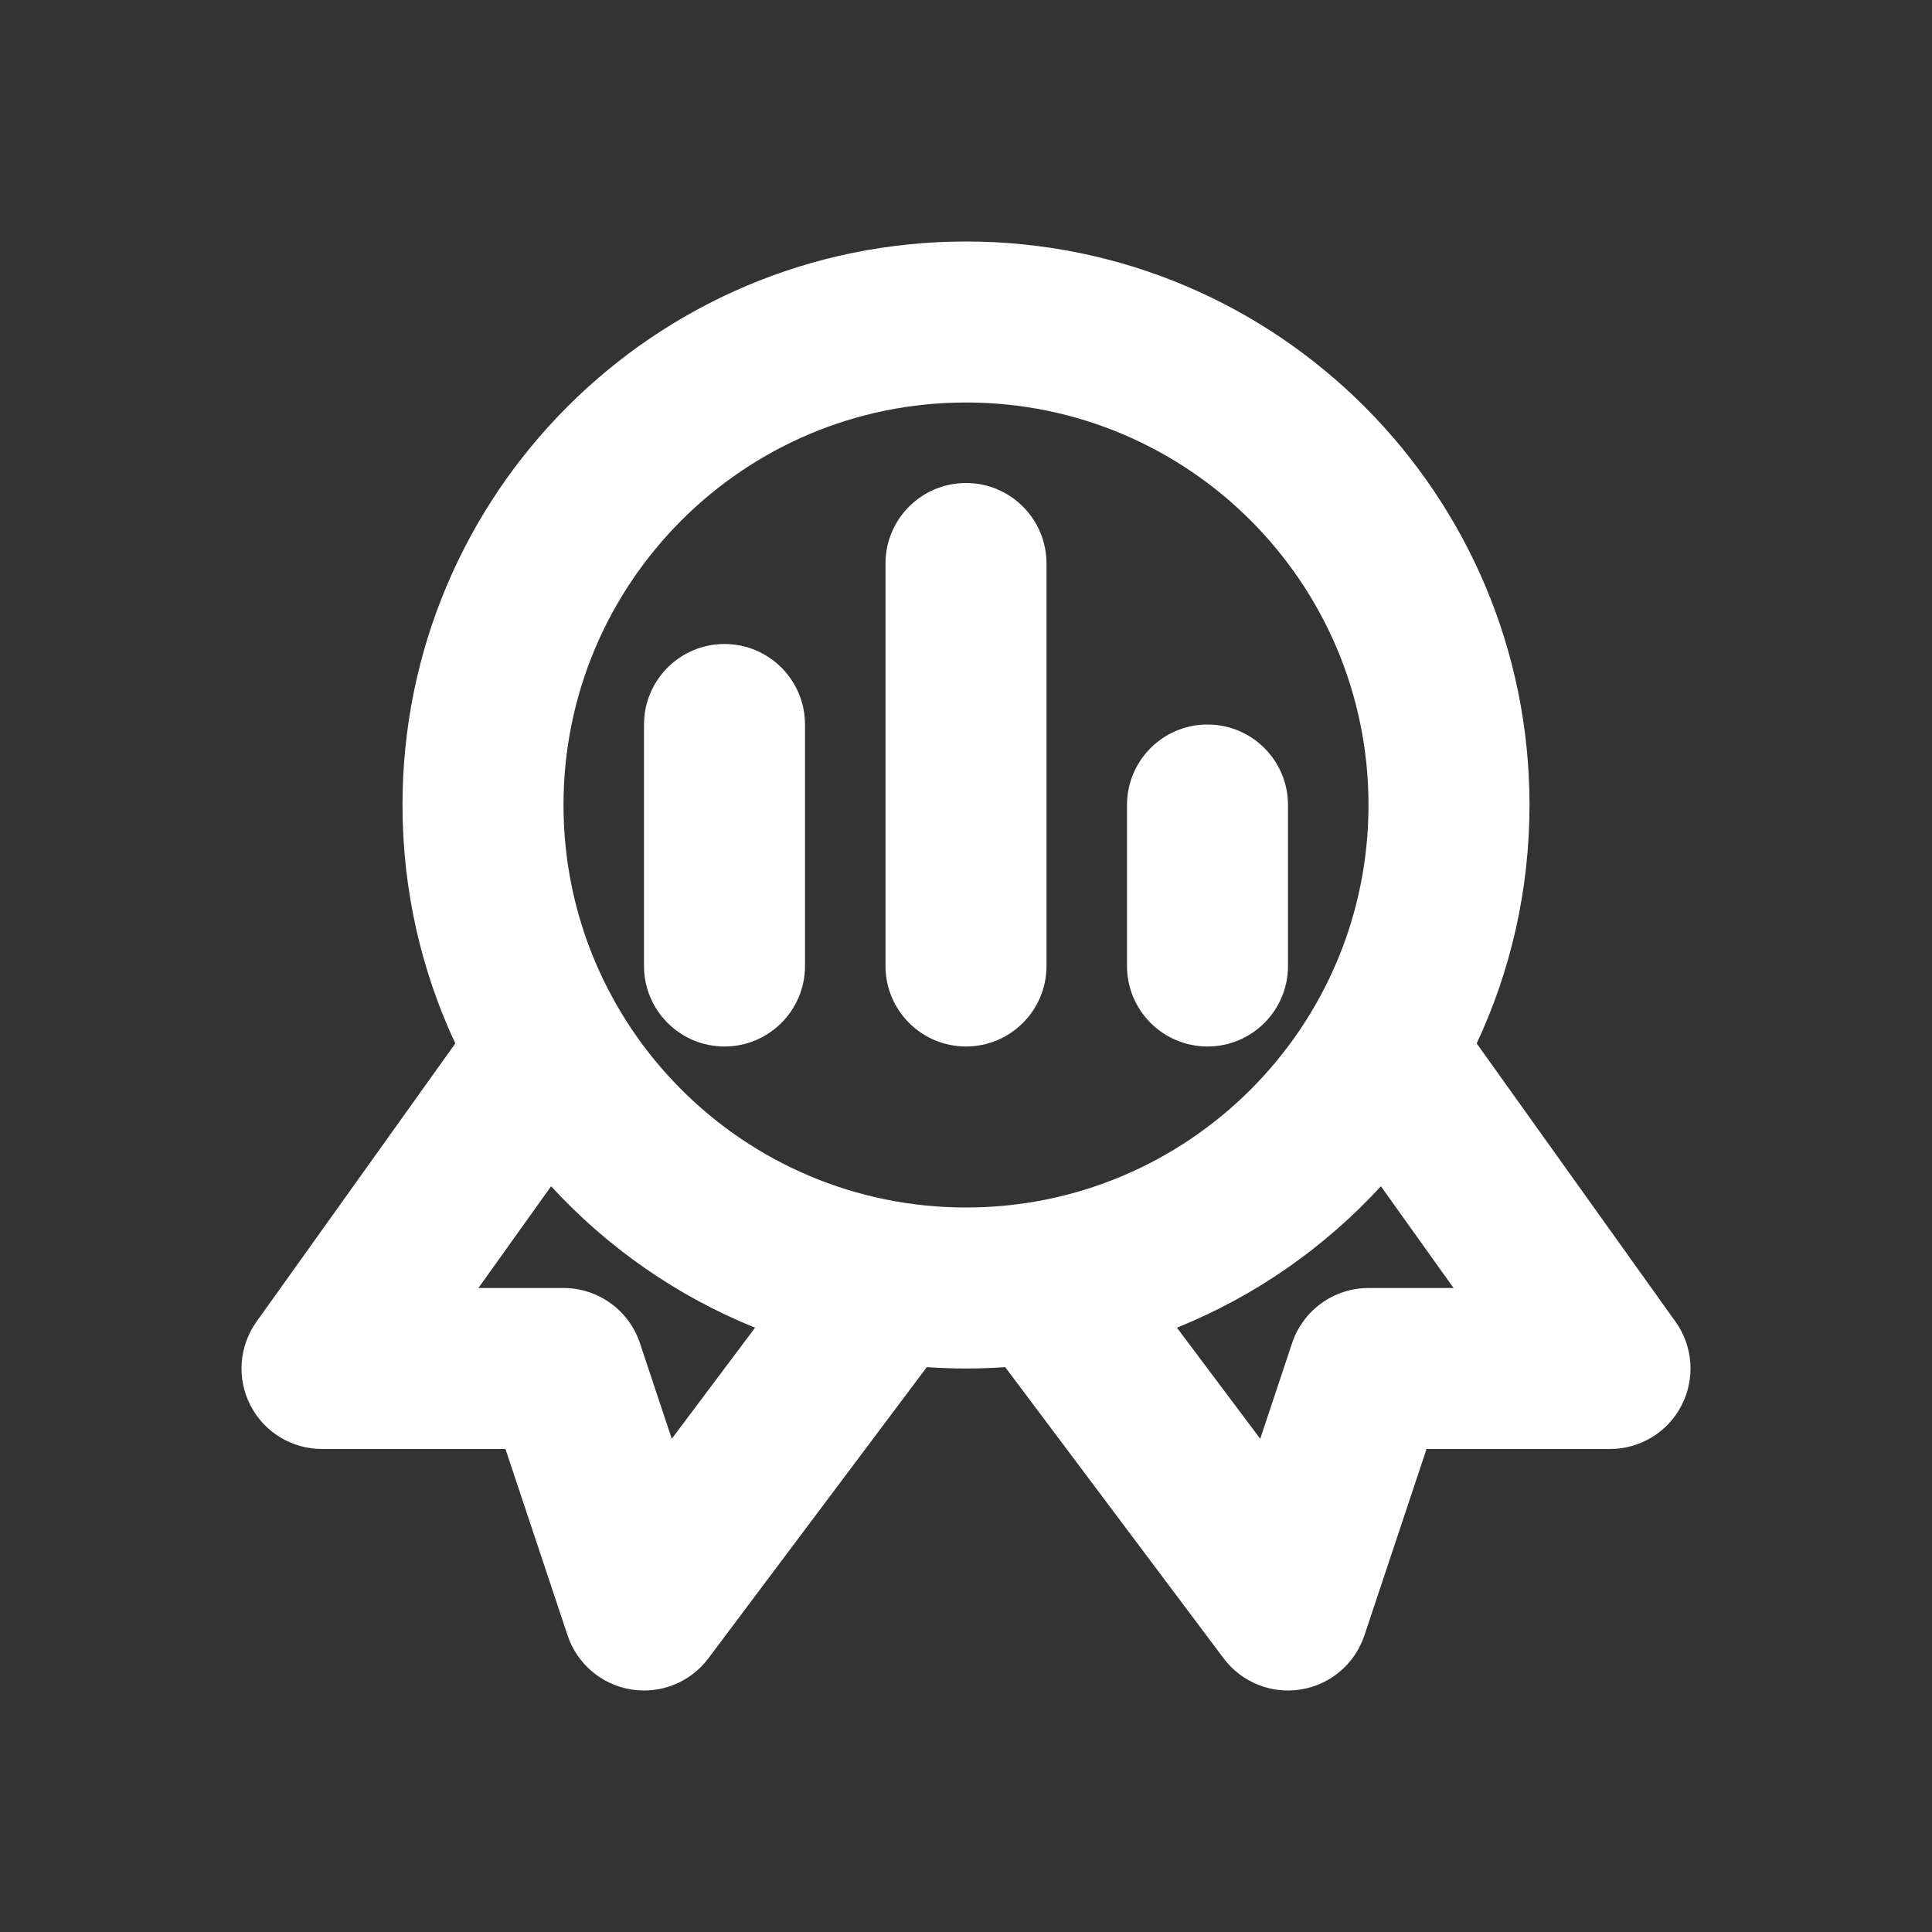
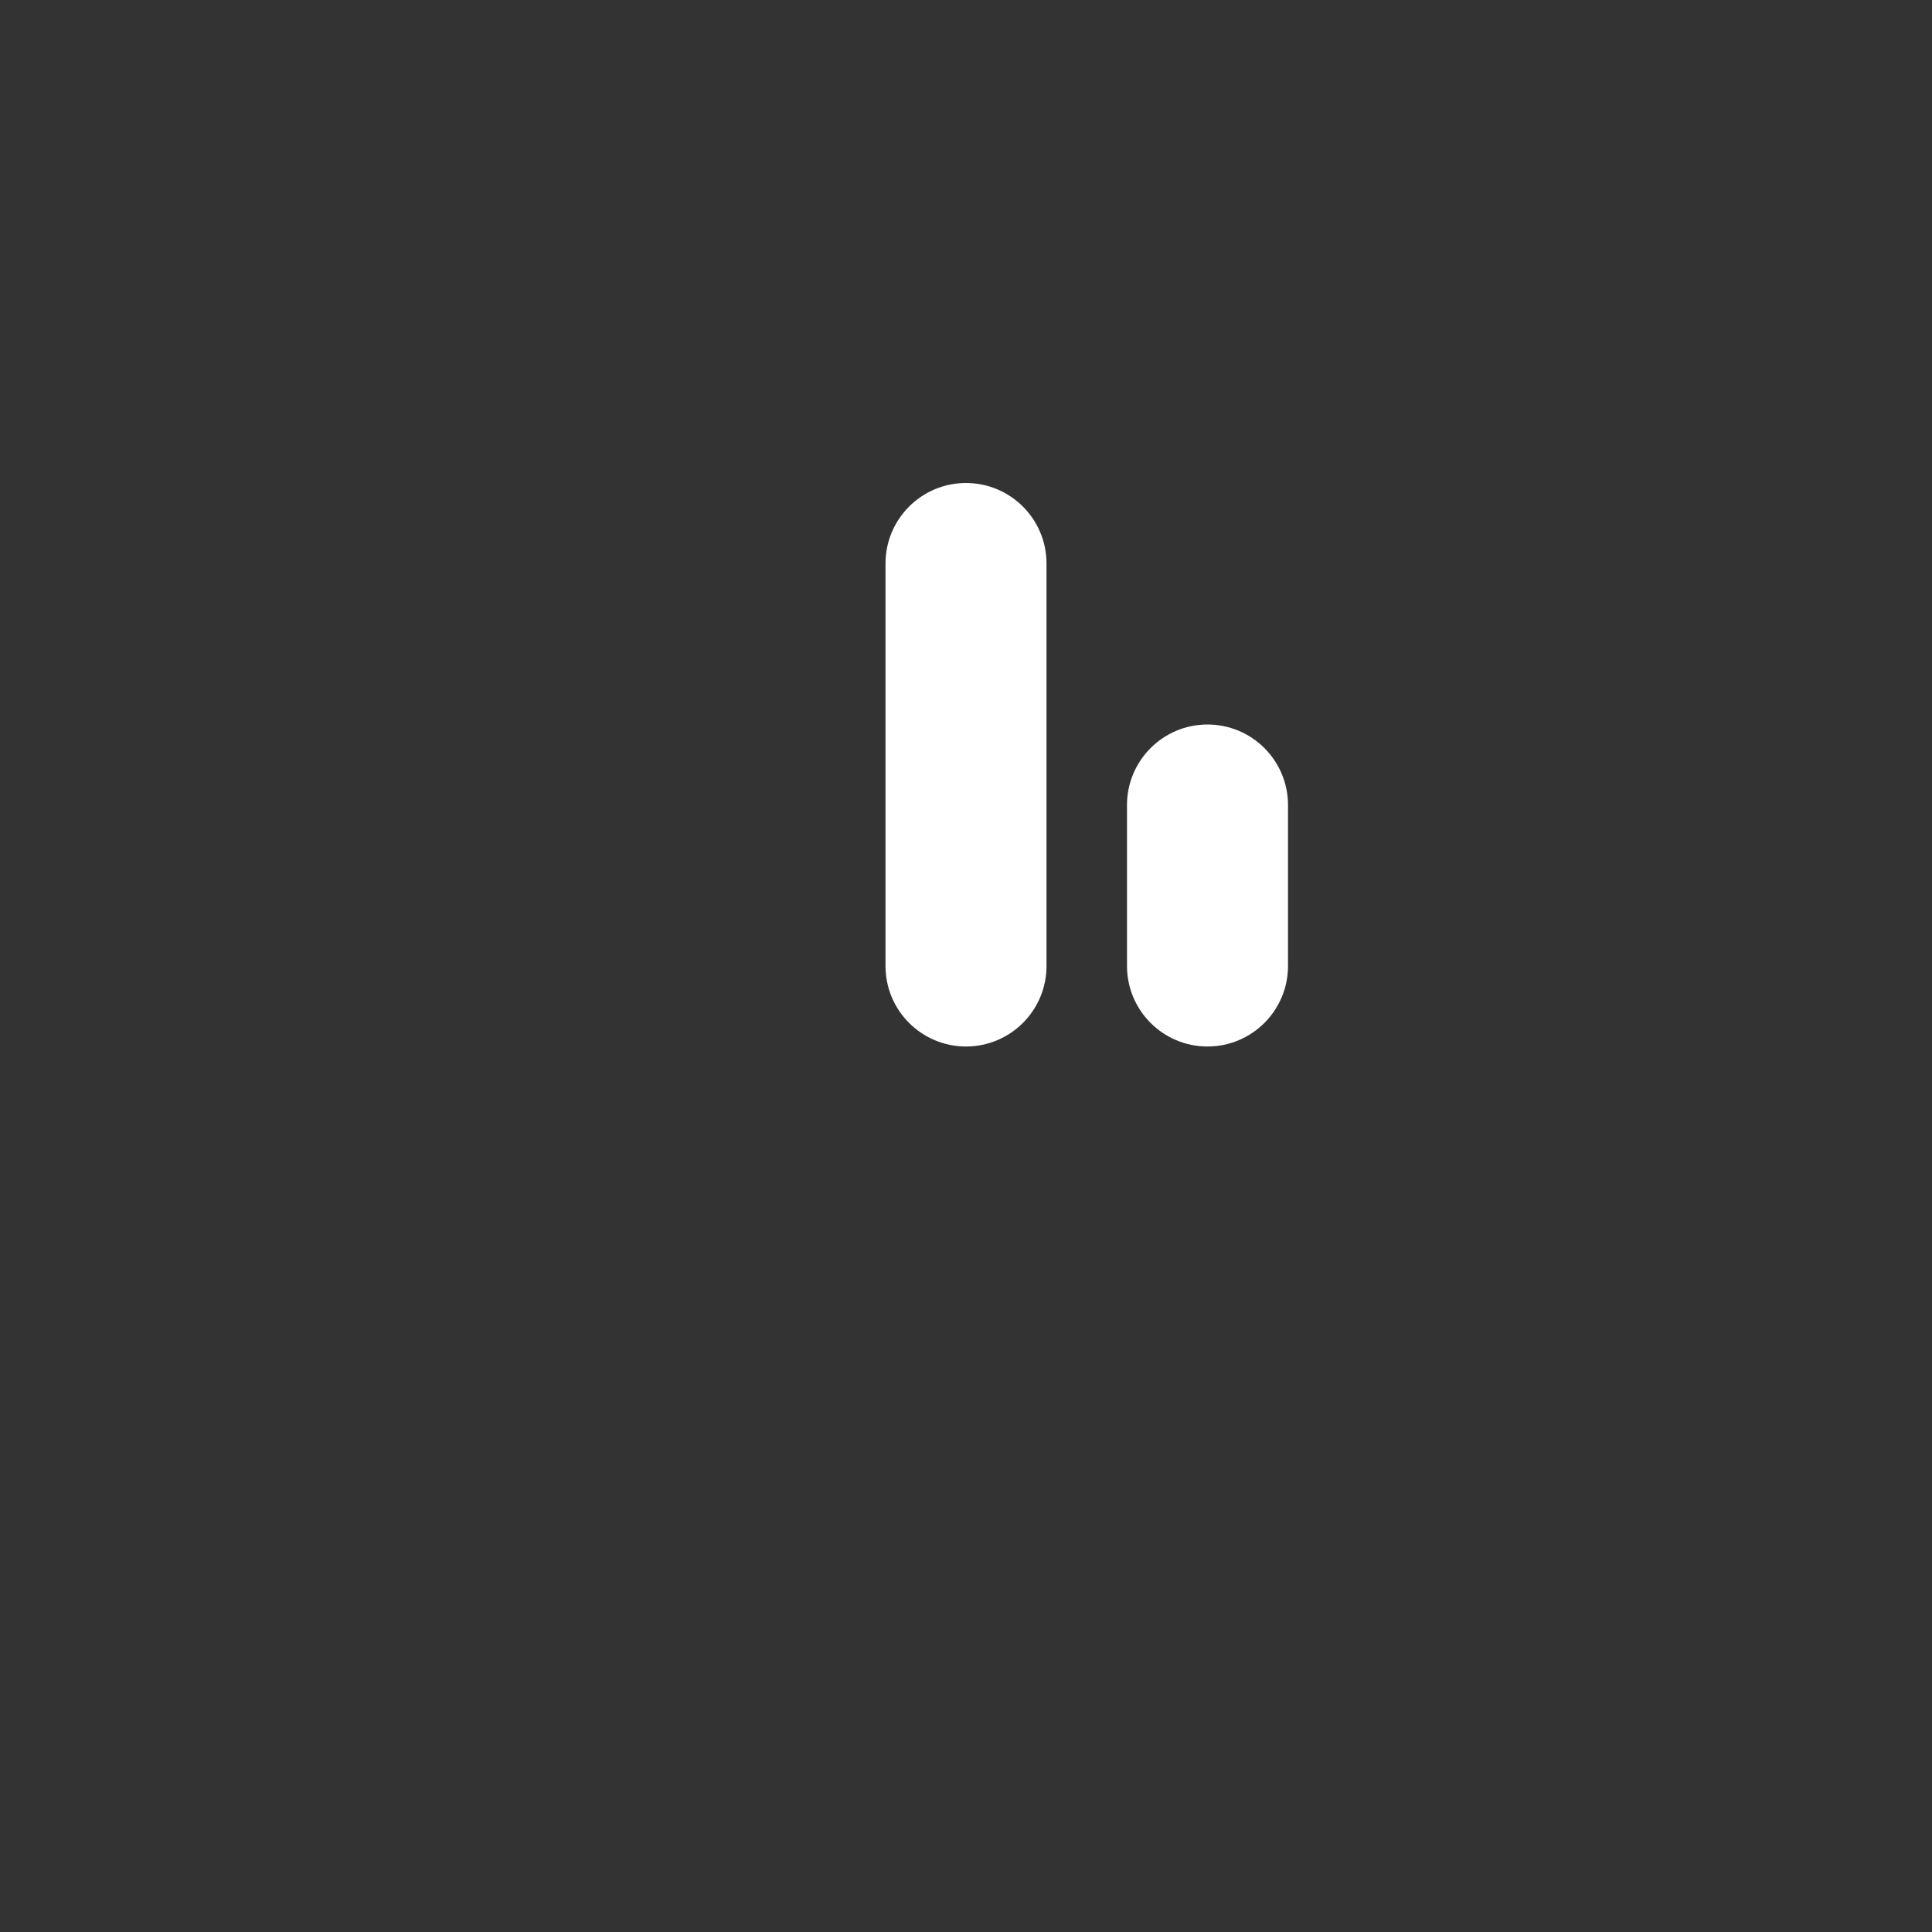
<svg xmlns="http://www.w3.org/2000/svg" width="24" height="24" viewBox="0 0 24 24" fill="none">
  <rect x="0" y="0" width="24" height="24" fill="#333333" stroke="none" />
  <path d="M13 7C13 6.448 12.552 6 12 6C11.448 6 11 6.448 11 7V12C11 12.552 11.448 13 12 13C12.552 13 13 12.552 13 12V7Z" fill="#FFFFFF" />
  <path d="M15 9C15.552 9 16 9.448 16 10V12C16 12.552 15.552 13 15 13C14.448 13 14 12.552 14 12V10C14 9.448 14.448 9 15 9Z" fill="#FFFFFF" />
-   <path d="M10 9C10 8.448 9.552 8 9 8C8.448 8 8 8.448 8 9V12C8 12.552 8.448 13 9 13C9.552 13 10 12.552 10 12V9Z" fill="#FFFFFF" />
-   <path fill-rule="evenodd" clip-rule="evenodd" d="M19 10C19 11.059 18.765 12.062 18.344 12.962L20.814 16.419C21.032 16.724 21.061 17.125 20.889 17.458C20.718 17.791 20.375 18 20 18H17.721L16.949 20.316C16.831 20.669 16.527 20.928 16.16 20.987C15.793 21.047 15.423 20.898 15.2 20.6L12.487 16.983C12.326 16.994 12.164 17 12 17C11.836 17 11.674 16.994 11.513 16.983L8.8 20.6C8.577 20.898 8.207 21.047 7.84 20.987C7.473 20.928 7.169 20.669 7.051 20.316L6.279 18H4C3.625 18 3.282 17.791 3.111 17.458C2.939 17.125 2.969 16.724 3.186 16.419L5.656 12.962C5.235 12.062 5 11.059 5 10C5 6.134 8.134 3 12 3C15.866 3 19 6.134 19 10ZM17 10C17 12.761 14.761 15 12 15C9.239 15 7 12.761 7 10C7 7.239 9.239 5 12 5C14.761 5 17 7.239 17 10ZM14.62 16.493C15.592 16.101 16.456 15.496 17.154 14.736L18.057 16H17C16.57 16 16.187 16.276 16.051 16.684L15.655 17.873L14.62 16.493ZM6.846 14.736L5.943 16H7C7.43 16 7.813 16.276 7.949 16.684L8.345 17.873L9.38 16.493C8.408 16.101 7.544 15.496 6.846 14.736Z" fill="#FFFFFF" />
</svg>